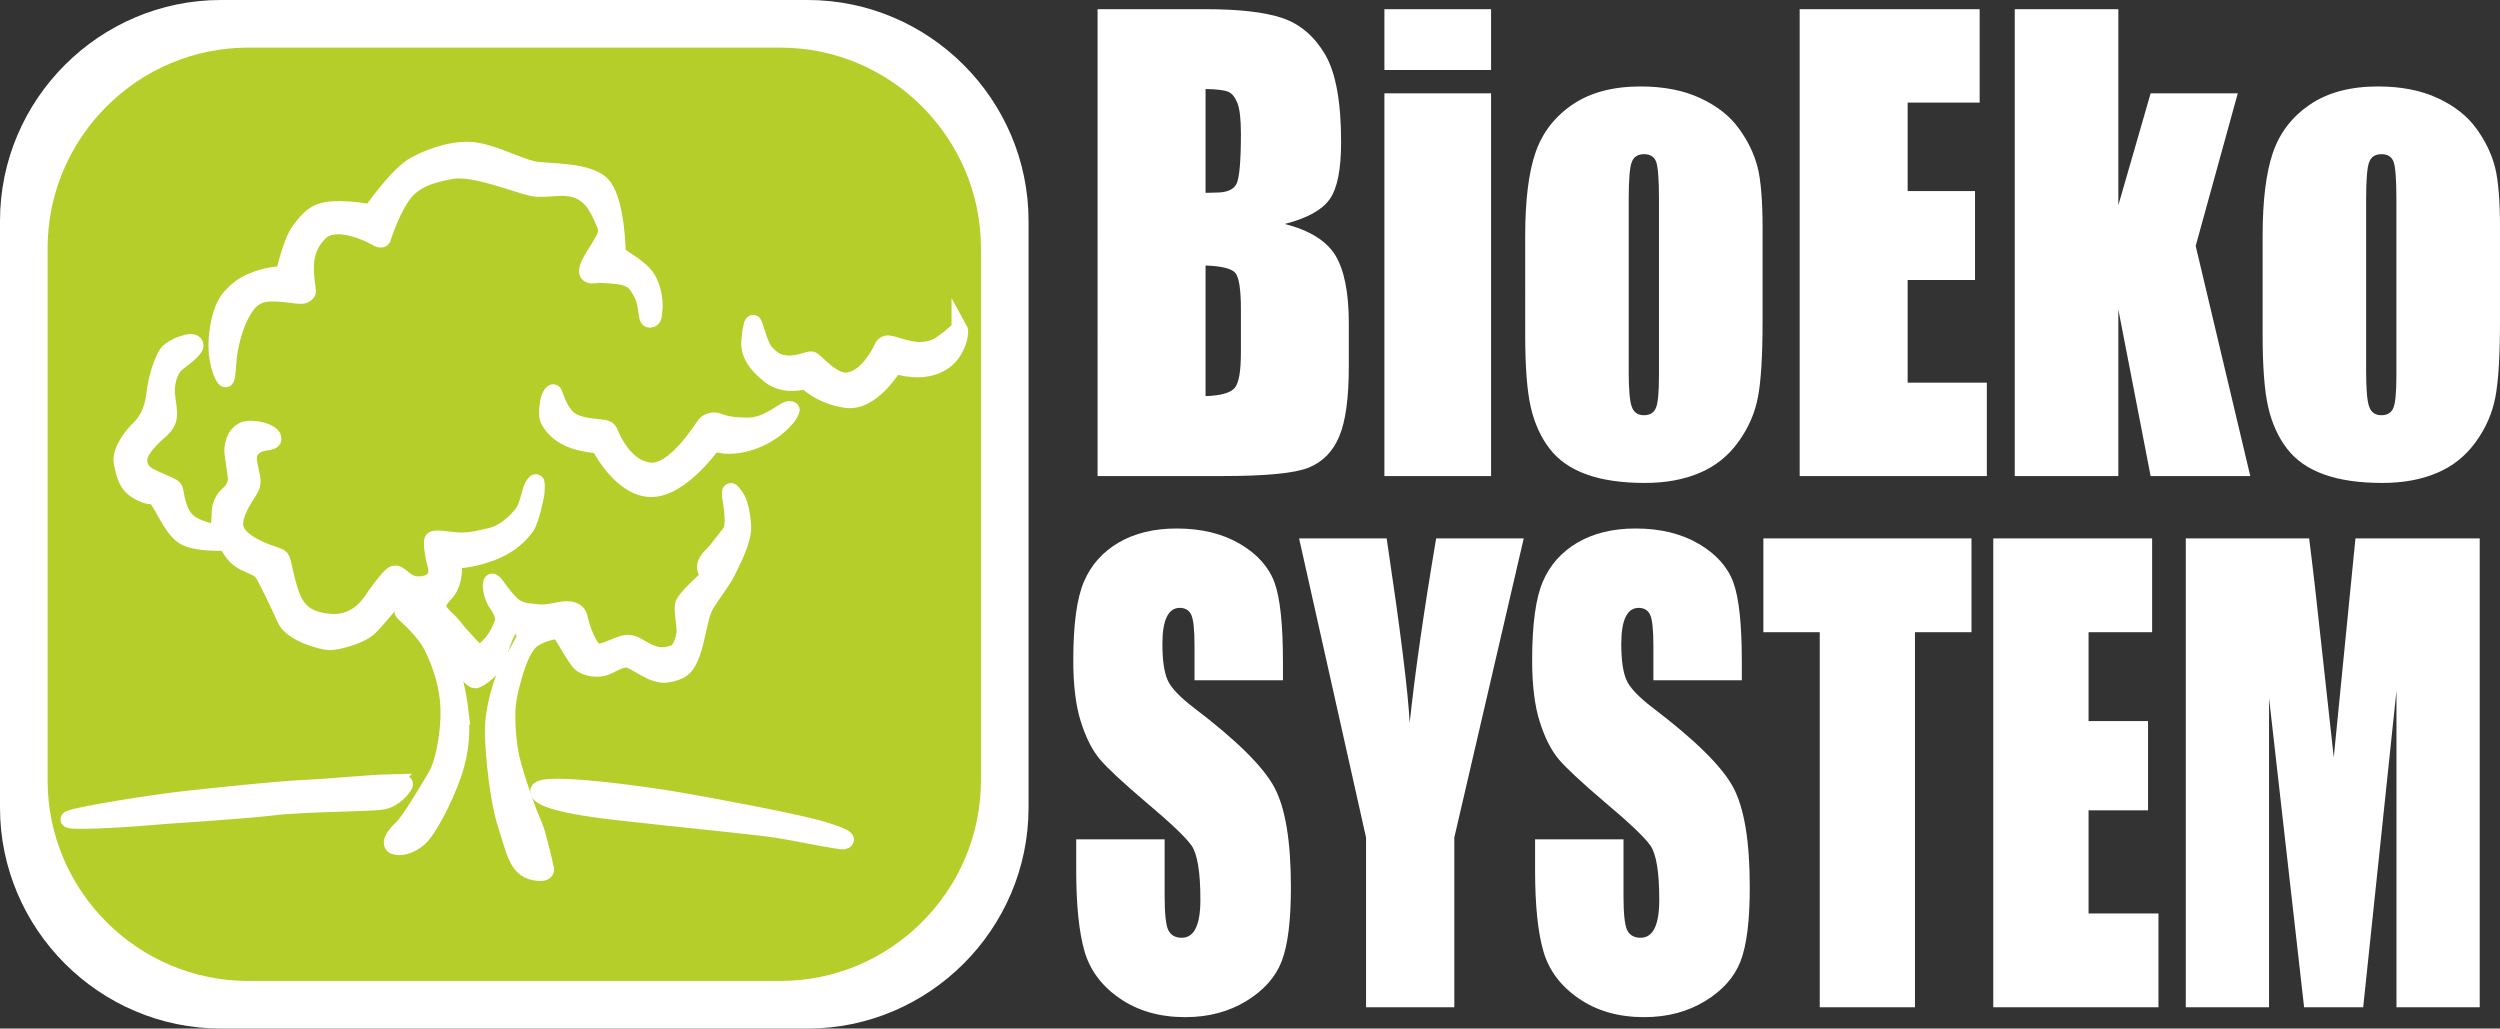
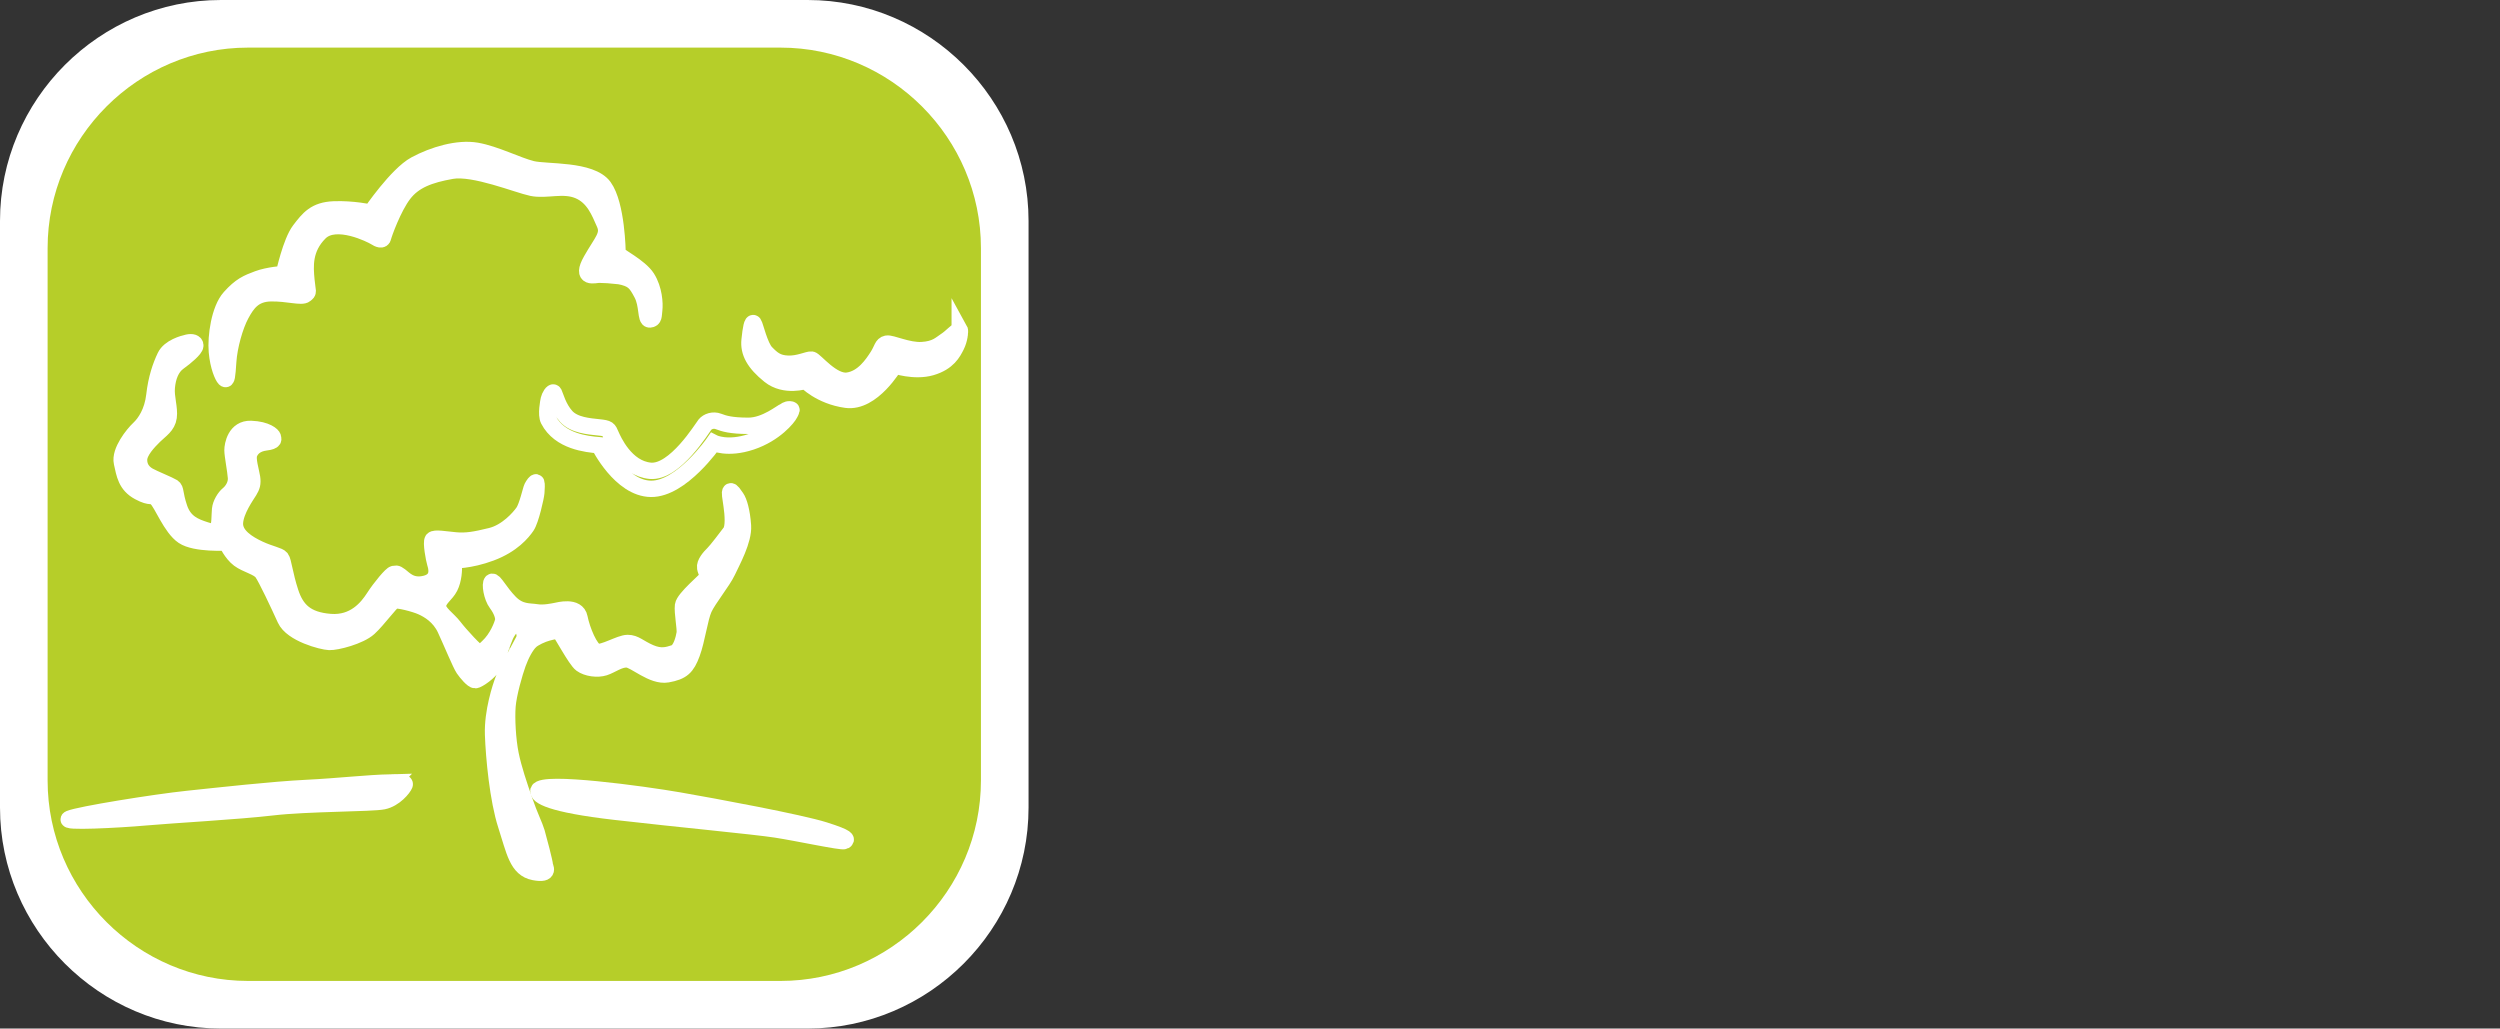
<svg xmlns="http://www.w3.org/2000/svg" width="1011.935" height="416.33">
  <rect width="100%" height="100%" fill="#333333" stroke="none" />
  <path fill-rule="evenodd" clip-rule="evenodd" fill="#FFF" d="M89.434 0h237.462c49.188 0 89.434 40.245 89.434 89.434v237.462c0 49.188-40.246 89.434-89.434 89.434H89.434C40.245 416.33 0 376.084 0 326.896V89.434C0 40.245 40.245 0 89.434 0" />
  <path fill-rule="evenodd" clip-rule="evenodd" fill="#B6CE29" d="M100.425 19.271h215.479c44.635 0 81.154 36.52 81.154 81.155v215.479c0 44.635-36.519 81.154-81.154 81.154H100.425c-44.635 0-81.154-36.52-81.154-81.154v-215.48c0-44.635 36.519-81.154 81.154-81.154" />
-   <path fill="#FFF" d="M487.98 107.469v52.872c6.127-.199 10.059-1.314 11.758-3.267 1.7-1.912 2.55-6.733 2.55-14.343V125.12c0-8.088-.779-12.989-2.302-14.702s-5.525-2.71-12.006-2.949m0-71.439v42.035c1.842-.08 3.294-.12 4.356-.12 4.285 0 7.013-1.195 8.181-3.546 1.169-2.391 1.771-9.164 1.771-20.36 0-5.937-.496-10.081-1.452-12.431-.992-2.39-2.231-3.904-3.79-4.502-1.557-.637-4.603-.996-9.066-1.076zM444.276 3.718h43.598c13.742 0 24.189 1.195 31.273 3.625 7.083 2.391 12.82 7.292 17.177 14.623 4.356 7.371 6.517 19.205 6.517 35.54 0 11.077-1.523 18.766-4.604 23.109-3.081 4.383-9.137 7.729-18.204 10.041 10.094 2.589 16.93 6.853 20.542 12.79 3.577 5.976 5.383 15.1 5.383 27.372v17.531c0 12.75-1.274 22.193-3.896 28.368-2.585 6.136-6.729 10.32-12.396 12.591-5.667 2.271-17.283 3.387-34.851 3.387h-50.54V3.718zM603.545 37.784v154.91h-43.173V37.784h43.173zm0-34.066v24.623h-43.173V3.718h43.173zM671.51 80.535c0-7.968-.39-12.949-1.134-15.021-.778-2.072-2.408-3.107-4.887-3.107-2.479 0-4.144 1.036-4.958 3.107-.851 2.072-1.275 7.053-1.275 15.021v69.885c0 7.332.425 12.112 1.275 14.304.814 2.231 2.443 3.346 4.852 3.346 2.515 0 4.144-1.036 4.923-3.028.814-2.032 1.204-6.415 1.204-13.068V80.535zm41.933 11.674v37.93c0 13.906-.638 24.145-1.877 30.64-1.24 6.495-3.896 12.551-8.004 18.208-4.073 5.618-9.315 9.801-15.69 12.471-6.41 2.709-13.776 4.024-22.064 4.024-9.279 0-17.106-1.116-23.552-3.427-6.446-2.311-11.439-5.777-14.981-10.399-3.577-4.622-6.127-10.24-7.65-16.814-1.522-6.574-2.267-16.416-2.267-29.563V95.556c0-14.383 1.382-25.619 4.144-33.707 2.764-8.088 7.757-14.583 14.946-19.483s16.398-7.371 27.59-7.371c9.421 0 17.496 1.594 24.225 4.741 6.765 3.147 11.971 7.251 15.619 12.312 3.684 5.06 6.162 10.279 7.544 15.619 1.345 5.378 2.017 13.546 2.017 24.542zM728.46 3.718h72.853v37.811h-29.149v35.819h27.271v35.978h-27.271v41.557h32.052v37.811H728.46zM905.791 37.784l-17.035 61.757 22.1 93.153h-40.339l-13.069-67.455v67.455h-41.933V3.718h41.933v79.367l13.069-45.301zM970.002 80.535c0-7.968-.39-12.949-1.134-15.021-.779-2.072-2.408-3.107-4.888-3.107-2.479 0-4.144 1.036-4.958 3.107-.85 2.072-1.274 7.053-1.274 15.021v69.885c0 7.332.425 12.112 1.274 14.304.814 2.231 2.443 3.346 4.853 3.346 2.515 0 4.144-1.036 4.923-3.028.814-2.032 1.204-6.415 1.204-13.068V80.535zm41.933 11.674v37.93c0 13.906-.637 24.145-1.876 30.64-1.24 6.495-3.896 12.551-8.005 18.208-4.072 5.618-9.314 9.801-15.689 12.471-6.41 2.709-13.777 4.024-22.064 4.024-9.279 0-17.106-1.116-23.553-3.427-6.445-2.311-11.439-5.777-14.981-10.399-3.576-4.622-6.126-10.24-7.649-16.814-1.522-6.574-2.267-16.416-2.267-29.563V95.556c0-14.383 1.382-25.619 4.144-33.707 2.763-8.088 7.757-14.583 14.946-19.483s16.397-7.371 27.59-7.371c9.42 0 17.495 1.594 24.225 4.741 6.765 3.147 11.971 7.251 15.619 12.312 3.683 5.06 6.162 10.279 7.543 15.619 1.345 5.378 2.017 13.546 2.017 24.542zM519.304 275.342h-35.792v-14.045c0-6.563-.469-10.765-1.375-12.564-.906-1.801-2.438-2.682-4.595-2.682-2.313 0-4.063 1.201-5.251 3.642-1.188 2.4-1.782 6.082-1.782 11.004 0 6.322.657 11.124 2.001 14.325 1.282 3.201 4.939 7.043 10.909 11.604 17.161 13.045 27.946 23.729 32.416 32.092 4.47 8.363 6.689 21.849 6.689 40.455 0 13.525-1.25 23.489-3.72 29.892s-7.252 11.805-14.316 16.126c-7.096 4.321-15.317 6.522-24.726 6.522-10.315 0-19.13-2.521-26.414-7.522-7.315-5.002-12.098-11.365-14.348-19.088-2.25-7.763-3.376-18.727-3.376-32.972v-12.405h35.792v23.089c0 7.123.5 11.685 1.5 13.726 1.032 2 2.813 3.041 5.376 3.041s4.47-1.28 5.72-3.882c1.251-2.561 1.876-6.402 1.876-11.484 0-11.164-1.188-18.487-3.564-21.928-2.438-3.441-8.471-9.164-18.036-17.207-9.597-8.162-15.942-14.045-19.068-17.726-3.094-3.682-5.689-8.764-7.721-15.246-2.063-6.482-3.063-14.766-3.063-24.85 0-14.525 1.438-25.169 4.345-31.892 2.876-6.723 7.564-11.965 14.035-15.766 6.471-3.762 14.286-5.683 23.444-5.683 10.034 0 18.568 2.081 25.601 6.202 7.065 4.162 11.722 9.364 14.035 15.687 2.282 6.282 3.407 16.966 3.407 32.052v7.483zM616.77 217.921l-28.102 121.085v68.705h-35.729v-68.705l-27.102-121.085h35.448c5.532 36.974 8.658 61.863 9.314 74.667 2.157-20.247 5.721-45.136 10.722-74.667h35.449zM705.045 275.342h-35.792v-14.045c0-6.563-.469-10.765-1.375-12.564-.906-1.801-2.438-2.682-4.595-2.682-2.313 0-4.063 1.201-5.252 3.642-1.188 2.4-1.782 6.082-1.782 11.004 0 6.322.657 11.124 2.001 14.325 1.282 3.201 4.939 7.043 10.909 11.604 17.161 13.045 27.946 23.729 32.416 32.092 4.47 8.363 6.689 21.849 6.689 40.455 0 13.525-1.25 23.489-3.72 29.892s-7.252 11.805-14.317 16.126c-7.095 4.321-15.316 6.522-24.726 6.522-10.315 0-19.13-2.521-26.413-7.522-7.315-5.002-12.098-11.365-14.349-19.088-2.25-7.763-3.376-18.727-3.376-32.972v-12.405h35.792v23.089c0 7.123.5 11.685 1.5 13.726 1.032 2 2.813 3.041 5.377 3.041s4.47-1.28 5.72-3.882c1.251-2.561 1.876-6.402 1.876-11.484 0-11.164-1.188-18.487-3.563-21.928-2.438-3.441-8.471-9.164-18.036-17.207-9.597-8.162-15.942-14.045-19.068-17.726-3.095-3.682-5.689-8.764-7.721-15.246-2.063-6.482-3.063-14.766-3.063-24.85 0-14.525 1.438-25.169 4.345-31.892 2.876-6.723 7.564-11.965 14.035-15.766 6.471-3.762 14.286-5.683 23.444-5.683 10.034 0 18.568 2.081 25.602 6.202 7.064 4.162 11.722 9.364 14.035 15.687 2.282 6.282 3.407 16.966 3.407 32.052v7.483zM798.009 217.921v37.974h-22.881v151.816h-38.543V255.895h-22.818v-37.974zM806.824 217.921h64.3v37.974h-25.727v35.974h24.07v36.133h-24.07v41.736h28.291v37.973h-66.864zM1003.725 217.921v189.79h-33.697V279.584l-13.473 128.127h-23.913L918.45 282.505v125.206h-33.697v-189.79h49.921c1.469 11.404 3.001 24.849 4.657 40.335l5.314 48.298 8.783-88.633h50.297z" />
  <path fill-rule="evenodd" clip-rule="evenodd" fill="#FFF" d="M217.929 319.997c-.486 2.141 4.768 5.547 30.943 8.563s56.34 5.838 65.195 7.2c8.854 1.362 26.759 5.255 27.732 4.671s1.751-1.265-8.076-4.379c-9.828-3.113-44.372-9.536-58.968-12.065-14.595-2.53-55.269-8.077-56.826-3.99z" />
  <path fill="none" stroke="#FFF" stroke-width="6.626" stroke-miterlimit="22.926" d="M217.929 319.997c-.486 2.141 4.768 5.547 30.943 8.563s56.34 5.838 65.195 7.2c8.854 1.362 26.759 5.255 27.732 4.671s1.751-1.265-8.076-4.379c-9.828-3.113-44.372-9.536-58.968-12.065-14.595-2.53-55.269-8.077-56.826-3.99z" />
  <path fill-rule="evenodd" clip-rule="evenodd" fill="#FFF" d="M158.586 316.695c2.083 0 5.729-.348 5.208.954-.521 1.303-3.993 5.729-8.681 6.685-4.688.955-30.73.781-44.793 2.431s-40.974 3.125-51.565 4.08c-10.59.955-34.376 2.17-30.556.521s34.463-6.597 47.745-7.986c13.282-1.389 34.116-3.732 48.005-4.427 13.89-.696 24.133-1.998 34.637-2.258z" />
  <path fill="none" stroke="#FFF" stroke-width="6.626" stroke-miterlimit="22.926" d="M158.586 316.695c2.083 0 5.729-.348 5.208.954-.521 1.303-3.993 5.729-8.681 6.685-4.688.955-30.73.781-44.793 2.431s-40.974 3.125-51.565 4.08c-10.59.955-34.376 2.17-30.556.521s34.463-6.597 47.745-7.986c13.282-1.389 34.116-3.732 48.005-4.427 13.89-.696 24.133-1.998 34.637-2.258z" />
-   <path fill-rule="evenodd" clip-rule="evenodd" fill="#FFF" d="M186.589 289.977c-.562-5.139-1.927-14.692-4.817-21.115-2.89-6.423-6.984-13.568-11.641-17.262-4.656-3.692-7.948-5.058-6.985-3.772.963 1.284 8.35 6.984 11.882 14.21 3.533 7.226 6.262 15.495 6.583 24.729.321 9.232-2.007 22.158-5.058 27.216-3.051 5.059-10.598 18.225-14.13 21.437-3.533 3.211-4.898 6.423-2.649 7.146 2.248.723 6.182 0 9.875-3.211 3.693-3.212 10.197-15.495 13.81-25.933s3.21-17.665 3.13-23.445z" />
-   <path fill="none" stroke="#FFF" stroke-width="6.626" stroke-miterlimit="22.926" d="M186.589 289.977c-.562-5.139-1.927-14.692-4.817-21.115-2.89-6.423-6.984-13.568-11.641-17.262-4.656-3.692-7.948-5.058-6.985-3.772.963 1.284 8.35 6.984 11.882 14.21 3.533 7.226 6.262 15.495 6.583 24.729.321 9.232-2.007 22.158-5.058 27.216-3.051 5.059-10.598 18.225-14.13 21.437-3.533 3.211-4.898 6.423-2.649 7.146 2.248.723 6.182 0 9.875-3.211 3.693-3.212 10.197-15.495 13.81-25.933s3.21-17.665 3.13-23.445z" />
-   <path fill-rule="evenodd" clip-rule="evenodd" fill="#FFF" d="M317.692 166.379c-1.125.281-7.732 5.975-14.762 5.975s-9.912-.914-12.091-1.757c-2.179-.844-4.429 0-5.483 1.266-1.054 1.265-12.162 19.613-22.144 18.699-9.982-.914-14.974-12.373-15.958-14.622-.984-2.25-.914-2.531-4.851-2.953s-9.982-.843-13.216-4.429c-3.234-3.585-4.359-8.295-4.921-9.42-.562-1.125-1.898 1.476-2.109 2.46-.21.984-1.266 6.186-.141 8.365 4.521 8.758 15.49 9.827 20.457 10.264 0 0 8.646 17.504 21.019 17.645 12.372.141 25.377-18.629 25.377-18.629s5.483 2.812 15.185-.421c9.701-3.234 14.973-9.912 15.676-11.389.703-1.476 1.055-1.687-.07-1.758-1.124-.069-1.968.704-1.968.704z" />
  <path fill="none" stroke="#FFF" stroke-width="6.626" stroke-miterlimit="22.926" d="M317.692 166.379c-1.125.281-7.732 5.975-14.762 5.975s-9.912-.914-12.091-1.757c-2.179-.844-4.429 0-5.483 1.266-1.054 1.265-12.162 19.613-22.144 18.699-9.982-.914-14.974-12.373-15.958-14.622-.984-2.25-.914-2.531-4.851-2.953s-9.982-.843-13.216-4.429c-3.234-3.585-4.359-8.295-4.921-9.42-.562-1.125-1.898 1.476-2.109 2.46-.21.984-1.266 6.186-.141 8.365 4.521 8.758 15.49 9.827 20.457 10.264 0 0 8.646 17.504 21.019 17.645 12.372.141 25.377-18.629 25.377-18.629s5.483 2.812 15.185-.421c9.701-3.234 14.973-9.912 15.676-11.389.703-1.476 1.055-1.687-.07-1.758-1.124-.069-1.968.704-1.968.704z" />
  <path fill-rule="evenodd" clip-rule="evenodd" fill="#FFF" d="M250.393 111.695c-2.804-.3-6.208-.5-7.911-.5-1.703 0-7.611 2.003-3.205-5.808s7.51-10.214 5.407-14.92c-2.103-4.707-4.306-10.715-10.515-13.318-6.208-2.604-13.018.1-18.825-1.102-5.808-1.202-23.532-8.512-32.545-6.909-9.012 1.602-15.221 3.905-19.426 9.413s-8.011 16.122-8.312 17.524c-.3 1.402-1.803.801-3.204-.1-1.402-.901-15.922-8.311-22.431-1.803-6.508 6.509-5.908 13.719-5.407 19.126.5 5.408 1.101 4.606-.401 5.908-1.502 1.302-7.01-.601-13.919-.5-6.91.1-9.613 4.005-12.117 8.612-2.503 4.606-4.807 12.917-5.207 19.026s-.601 7.71-1.402 6.909-2.66-4.845-3.185-10.916.981-17.123 5.288-21.929c4.306-4.807 7.009-5.908 11.315-7.51 4.306-1.602 10.515-2.003 10.515-2.003s2.804-13.018 6.409-17.724c3.605-4.707 6.217-8.098 13.819-8.412 7.602-.313 15.021 1.302 15.021 1.302s10.515-15.421 17.924-19.426c7.411-4.006 17.324-6.909 24.834-5.608 7.51 1.302 16.646 5.987 22.431 7.41 5.785 1.424 23.883-.025 29.117 7.187 5.233 7.212 5.508 26.214 5.53 27.061.023.846 9.012 5.207 11.917 9.813 2.904 4.606 3.204 10.414 2.904 12.917-.301 2.503-.02 3.767-1.803 3.905s-.801-5.908-3.205-10.415c-2.401-4.506-3.503-6.108-9.411-7.21z" />
  <path fill="none" stroke="#FFF" stroke-width="6.626" stroke-miterlimit="22.926" d="M250.393 111.695c-2.804-.3-6.208-.5-7.911-.5-1.703 0-7.611 2.003-3.205-5.808s7.51-10.214 5.407-14.92c-2.103-4.707-4.306-10.715-10.515-13.318-6.208-2.604-13.018.1-18.825-1.102-5.808-1.202-23.532-8.512-32.545-6.909-9.012 1.602-15.221 3.905-19.426 9.413s-8.011 16.122-8.312 17.524c-.3 1.402-1.803.801-3.204-.1-1.402-.901-15.922-8.311-22.431-1.803-6.508 6.509-5.908 13.719-5.407 19.126.5 5.408 1.101 4.606-.401 5.908-1.502 1.302-7.01-.601-13.919-.5-6.91.1-9.613 4.005-12.117 8.612-2.503 4.606-4.807 12.917-5.207 19.026s-.601 7.71-1.402 6.909-2.66-4.845-3.185-10.916.981-17.123 5.288-21.929c4.306-4.807 7.009-5.908 11.315-7.51 4.306-1.602 10.515-2.003 10.515-2.003s2.804-13.018 6.409-17.724c3.605-4.707 6.217-8.098 13.819-8.412 7.602-.313 15.021 1.302 15.021 1.302s10.515-15.421 17.924-19.426c7.411-4.006 17.324-6.909 24.834-5.608 7.51 1.302 16.646 5.987 22.431 7.41 5.785 1.424 23.883-.025 29.117 7.187 5.233 7.212 5.508 26.214 5.53 27.061.023.846 9.012 5.207 11.917 9.813 2.904 4.606 3.204 10.414 2.904 12.917-.301 2.503-.02 3.767-1.803 3.905s-.801-5.908-3.205-10.415c-2.401-4.506-3.503-6.108-9.411-7.21z" />
  <path fill-rule="evenodd" clip-rule="evenodd" fill="#FFF" d="M388.472 133.477c.278.501-.056 3.952-1.392 6.569-1.336 2.616-3.285 6.624-10.132 8.628-6.848 2.004-14.864-.779-14.864-.779s-8.962 15.365-19.54 13.917c-10.577-1.447-16.422-7.682-16.422-7.682s-8.406 2.839-14.641-2.171c-6.235-5.01-8.573-9.408-8.072-14.307s1.058-7.571 1.67-6.736c.613.834 2.45 9.241 5.01 11.857 2.561 2.616 4.454 4.286 8.851 4.453 4.398.167 8.184-1.837 9.576-1.67 1.392.167 8.406 9.408 14.641 8.518 6.235-.891 10.076-6.792 12.024-9.798 1.948-3.006 1.837-4.788 3.729-5.177 1.893-.39 8.518 2.95 14.251 2.616s7.515-2.449 9.742-3.896c2.229-1.447 4.178-3.841 5.569-4.342z" />
  <path fill="none" stroke="#FFF" stroke-width="6.626" stroke-miterlimit="22.926" d="M388.472 133.477c.278.501-.056 3.952-1.392 6.569-1.336 2.616-3.285 6.624-10.132 8.628-6.848 2.004-14.864-.779-14.864-.779s-8.962 15.365-19.54 13.917c-10.577-1.447-16.422-7.682-16.422-7.682s-8.406 2.839-14.641-2.171c-6.235-5.01-8.573-9.408-8.072-14.307s1.058-7.571 1.67-6.736c.613.834 2.45 9.241 5.01 11.857 2.561 2.616 4.454 4.286 8.851 4.453 4.398.167 8.184-1.837 9.576-1.67 1.392.167 8.406 9.408 14.641 8.518 6.235-.891 10.076-6.792 12.024-9.798 1.948-3.006 1.837-4.788 3.729-5.177 1.893-.39 8.518 2.95 14.251 2.616s7.515-2.449 9.742-3.896c2.229-1.447 4.178-3.841 5.569-4.342z" />
  <path fill-rule="evenodd" clip-rule="evenodd" fill="#FFF" d="M214.732 259.501c1.524-1.345 4.708-2.824 6.95-3.407s3.856-.986 4.708-.538 6.591 11.568 8.922 13.271c2.332 1.704 6.546 2.242 9.326 1.346 2.78-.897 6.008-3.453 9.192-3.273s10.313 7.129 16.321 6.053c6.008-1.076 7.846-2.869 9.909-8.429s3.139-14.304 4.887-18.159c1.749-3.856 7.622-11.03 9.505-15.065s6.681-12.645 6.277-18.518c-.403-5.875-1.614-9.82-2.69-11.344s-1.838-2.78-2.332-2.555c-.493.224-.045 2.42.449 5.873.493 3.452.941 8.788-.538 10.716s-5.47 7.264-6.95 8.699c-1.48 1.435-3.542 3.855-3.229 5.649.314 1.793 1.39 2.914.897 3.945s-9.505 8.43-9.864 11.299c-.359 2.87.986 9.326.672 11.299-.313 1.974-1.479 7.085-4.125 7.937-2.645.853-5.425 1.838-9.954-.135-4.529-1.973-5.918-3.9-9.013-3.9-3.094 0-9.864 4.305-12.555 3.542-2.69-.762-5.953-8.78-6.939-13.802s-8.542-2.896-9.528-2.717-4.895 1.057-7.838.566c-2.943-.491-6.759.163-10.847-4.034s-6.377-8.938-7.25-8.285c-.872.654-.109 6.051 1.908 8.722s2.944 5.45 2.671 6.978c-.272 1.525-2.344 7.085-6.214 10.629-3.87 3.543-2.18 2.67-3.325 2.562-1.145-.109-7.958-7.522-10.356-10.684s-6.759-5.832-6.486-8.667c.272-2.834 3.27-4.415 4.797-7.413 1.526-2.998 1.744-7.249 1.58-8.885-.164-1.635-.272-1.962-.272-1.962s6.595.218 15.316-3.053 12.755-8.285 14.445-10.738 3.815-11.992 3.924-13.627c.109-1.635.218-3.434 0-4.034-.218-.6-1.253.927-1.744 1.908-.491.981-1.908 7.686-3.543 10.029-1.635 2.344-6.65 8.067-13.082 9.648-6.432 1.58-9.975 2.18-14.281 1.799-4.306-.382-8.449-1.199-9.267-.272-.817.927.491 7.903.981 9.484.491 1.58 2.071 6.759-3.815 8.285s-8.612-1.854-10.356-3.161c-1.745-1.309-1.69-.764-2.562-.764-.873 0-5.397 5.396-8.068 9.539s-7.903 10.684-17.66 9.921c-9.757-.764-13.791-4.906-16.135-12.047s-2.834-12.646-3.761-13.791c-.927-1.145-4.306-1.58-8.885-3.706s-10.084-5.505-9.812-10.574c.272-5.07 4.687-11.12 5.778-12.919 1.09-1.799 1.526-2.998 1.145-5.505-.381-2.507-1.962-7.359-1.145-9.539.817-2.181 2.78-4.143 6.704-4.633 3.925-.491 2.944-1.472 2.889-2.126-.055-.654-2.562-3.107-8.885-3.325-6.323-.218-7.468 6.542-7.468 8.613s1.199 8.067 1.417 11.12c.217 3.052-1.745 5.614-3.162 6.759-1.417 1.145-3.053 3.815-3.271 6.051-.218 2.235-.054 6.813-1.035 7.904-.981 1.09-1.145 1.744-5.124.436-3.979-1.308-8.339-2.889-10.357-8.885-2.017-5.996-1.253-7.577-2.616-8.449s-7.74-3.434-9.757-4.579c-2.017-1.145-3.924-3.107-3.924-6.432s3.707-7.25 6.214-9.703c2.507-2.453 5.287-4.033 5.778-7.631.49-3.598-1.145-7.904-.763-12.046s1.744-8.013 4.796-10.193c3.053-2.18 6.705-5.342 6.759-6.649.055-1.309-1.417-1.636-3.107-1.254-1.689.381-7.304 1.854-9.103 5.614-1.798 3.761-3.597 8.885-4.36 15.698-.763 6.814-3.815 11.283-6.214 13.518s-7.958 9.157-6.923 13.791c1.036 4.633 1.581 8.994 6.868 11.828s4.851.654 7.086 2.616 5.887 11.938 10.847 15.263c4.96 3.325 17.498 2.562 17.498 2.562s2.071 4.523 5.069 6.759 7.74 3.162 9.375 5.396c1.636 2.235 6.695 13.007 9.375 18.914s14.935 9.104 17.824 9.213c2.889.108 12.319-2.29 16.025-5.67 3.707-3.379 8.776-10.52 10.193-11.064 1.417-.546 8.394 1.254 11.174 2.507 2.78 1.254 7.141 3.762 9.594 9.048 2.453 5.288 6.16 14.282 7.358 16.026 1.199 1.744 3.707 4.688 4.742 4.633 1.036-.054 5.887-3.216 7.577-6.377 1.69-3.161 3.488-9.267 4.633-11.72 1.145-2.453 3.38-5.342 5.015-4.633 1.636.708 3.761 3.87 2.289 6.704-1.471 2.835-6.977 12.81-8.121 15.698-1.145 2.89-4.524 13.137-4.197 22.349.327 9.212 1.907 26.328 5.287 36.738 3.379 10.411 4.415 17.606 11.338 18.915 6.922 1.309 4.197-2.29 4.306-2.835s-2.453-10.466-3.27-13.245c-.818-2.78-2.726-6.378-4.96-12.864s-4.415-12.864-5.614-18.751-1.635-14.499-1.254-19.459 2.834-13.518 4.197-17.279c1.368-3.763 3.221-7.197 5.119-9.068z" />
  <path fill="none" stroke="#FFF" stroke-width="6.626" stroke-miterlimit="22.926" d="M214.732 259.501c1.524-1.345 4.708-2.824 6.95-3.407s3.856-.986 4.708-.538 6.591 11.568 8.922 13.271c2.332 1.704 6.546 2.242 9.326 1.346 2.78-.897 6.008-3.453 9.192-3.273s10.313 7.129 16.321 6.053c6.008-1.076 7.846-2.869 9.909-8.429s3.139-14.304 4.887-18.159c1.749-3.856 7.622-11.03 9.505-15.065s6.681-12.645 6.277-18.518c-.403-5.875-1.614-9.82-2.69-11.344s-1.838-2.78-2.332-2.555c-.493.224-.045 2.42.449 5.873.493 3.452.941 8.788-.538 10.716s-5.47 7.264-6.95 8.699c-1.48 1.435-3.542 3.855-3.229 5.649.314 1.793 1.39 2.914.897 3.945s-9.505 8.43-9.864 11.299c-.359 2.87.986 9.326.672 11.299-.313 1.974-1.479 7.085-4.125 7.937-2.645.853-5.425 1.838-9.954-.135-4.529-1.973-5.918-3.9-9.013-3.9-3.094 0-9.864 4.305-12.555 3.542-2.69-.762-5.953-8.78-6.939-13.802s-8.542-2.896-9.528-2.717-4.895 1.057-7.838.566c-2.943-.491-6.759.163-10.847-4.034s-6.377-8.938-7.25-8.285c-.872.654-.109 6.051 1.908 8.722s2.944 5.45 2.671 6.978c-.272 1.525-2.344 7.085-6.214 10.629-3.87 3.543-2.18 2.67-3.325 2.562-1.145-.109-7.958-7.522-10.356-10.684s-6.759-5.832-6.486-8.667c.272-2.834 3.27-4.415 4.797-7.413 1.526-2.998 1.744-7.249 1.58-8.885-.164-1.635-.272-1.962-.272-1.962s6.595.218 15.316-3.053 12.755-8.285 14.445-10.738 3.815-11.992 3.924-13.627c.109-1.635.218-3.434 0-4.034-.218-.6-1.253.927-1.744 1.908-.491.981-1.908 7.686-3.543 10.029-1.635 2.344-6.65 8.067-13.082 9.648-6.432 1.58-9.975 2.18-14.281 1.799-4.306-.382-8.449-1.199-9.267-.272-.817.927.491 7.903.981 9.484.491 1.58 2.071 6.759-3.815 8.285s-8.612-1.854-10.356-3.161c-1.745-1.309-1.69-.764-2.562-.764-.873 0-5.397 5.396-8.068 9.539s-7.903 10.684-17.66 9.921c-9.757-.764-13.791-4.906-16.135-12.047s-2.834-12.646-3.761-13.791c-.927-1.145-4.306-1.58-8.885-3.706s-10.084-5.505-9.812-10.574c.272-5.07 4.687-11.12 5.778-12.919 1.09-1.799 1.526-2.998 1.145-5.505-.381-2.507-1.962-7.359-1.145-9.539.817-2.181 2.78-4.143 6.704-4.633 3.925-.491 2.944-1.472 2.889-2.126-.055-.654-2.562-3.107-8.885-3.325-6.323-.218-7.468 6.542-7.468 8.613s1.199 8.067 1.417 11.12c.217 3.052-1.745 5.614-3.162 6.759-1.417 1.145-3.053 3.815-3.271 6.051-.218 2.235-.054 6.813-1.035 7.904-.981 1.09-1.145 1.744-5.124.436-3.979-1.308-8.339-2.889-10.357-8.885-2.017-5.996-1.253-7.577-2.616-8.449s-7.74-3.434-9.757-4.579c-2.017-1.145-3.924-3.107-3.924-6.432s3.707-7.25 6.214-9.703c2.507-2.453 5.287-4.033 5.778-7.631.49-3.598-1.145-7.904-.763-12.046s1.744-8.013 4.796-10.193c3.053-2.18 6.705-5.342 6.759-6.649.055-1.309-1.417-1.636-3.107-1.254-1.689.381-7.304 1.854-9.103 5.614-1.798 3.761-3.597 8.885-4.36 15.698-.763 6.814-3.815 11.283-6.214 13.518s-7.958 9.157-6.923 13.791c1.036 4.633 1.581 8.994 6.868 11.828s4.851.654 7.086 2.616 5.887 11.938 10.847 15.263c4.96 3.325 17.498 2.562 17.498 2.562s2.071 4.523 5.069 6.759 7.74 3.162 9.375 5.396c1.636 2.235 6.695 13.007 9.375 18.914s14.935 9.104 17.824 9.213c2.889.108 12.319-2.29 16.025-5.67 3.707-3.379 8.776-10.52 10.193-11.064 1.417-.546 8.394 1.254 11.174 2.507 2.78 1.254 7.141 3.762 9.594 9.048 2.453 5.288 6.16 14.282 7.358 16.026 1.199 1.744 3.707 4.688 4.742 4.633 1.036-.054 5.887-3.216 7.577-6.377 1.69-3.161 3.488-9.267 4.633-11.72 1.145-2.453 3.38-5.342 5.015-4.633 1.636.708 3.761 3.87 2.289 6.704-1.471 2.835-6.977 12.81-8.121 15.698-1.145 2.89-4.524 13.137-4.197 22.349.327 9.212 1.907 26.328 5.287 36.738 3.379 10.411 4.415 17.606 11.338 18.915 6.922 1.309 4.197-2.29 4.306-2.835s-2.453-10.466-3.27-13.245c-.818-2.78-2.726-6.378-4.96-12.864s-4.415-12.864-5.614-18.751-1.635-14.499-1.254-19.459 2.834-13.518 4.197-17.279c1.368-3.763 3.221-7.197 5.119-9.068z" />
</svg>